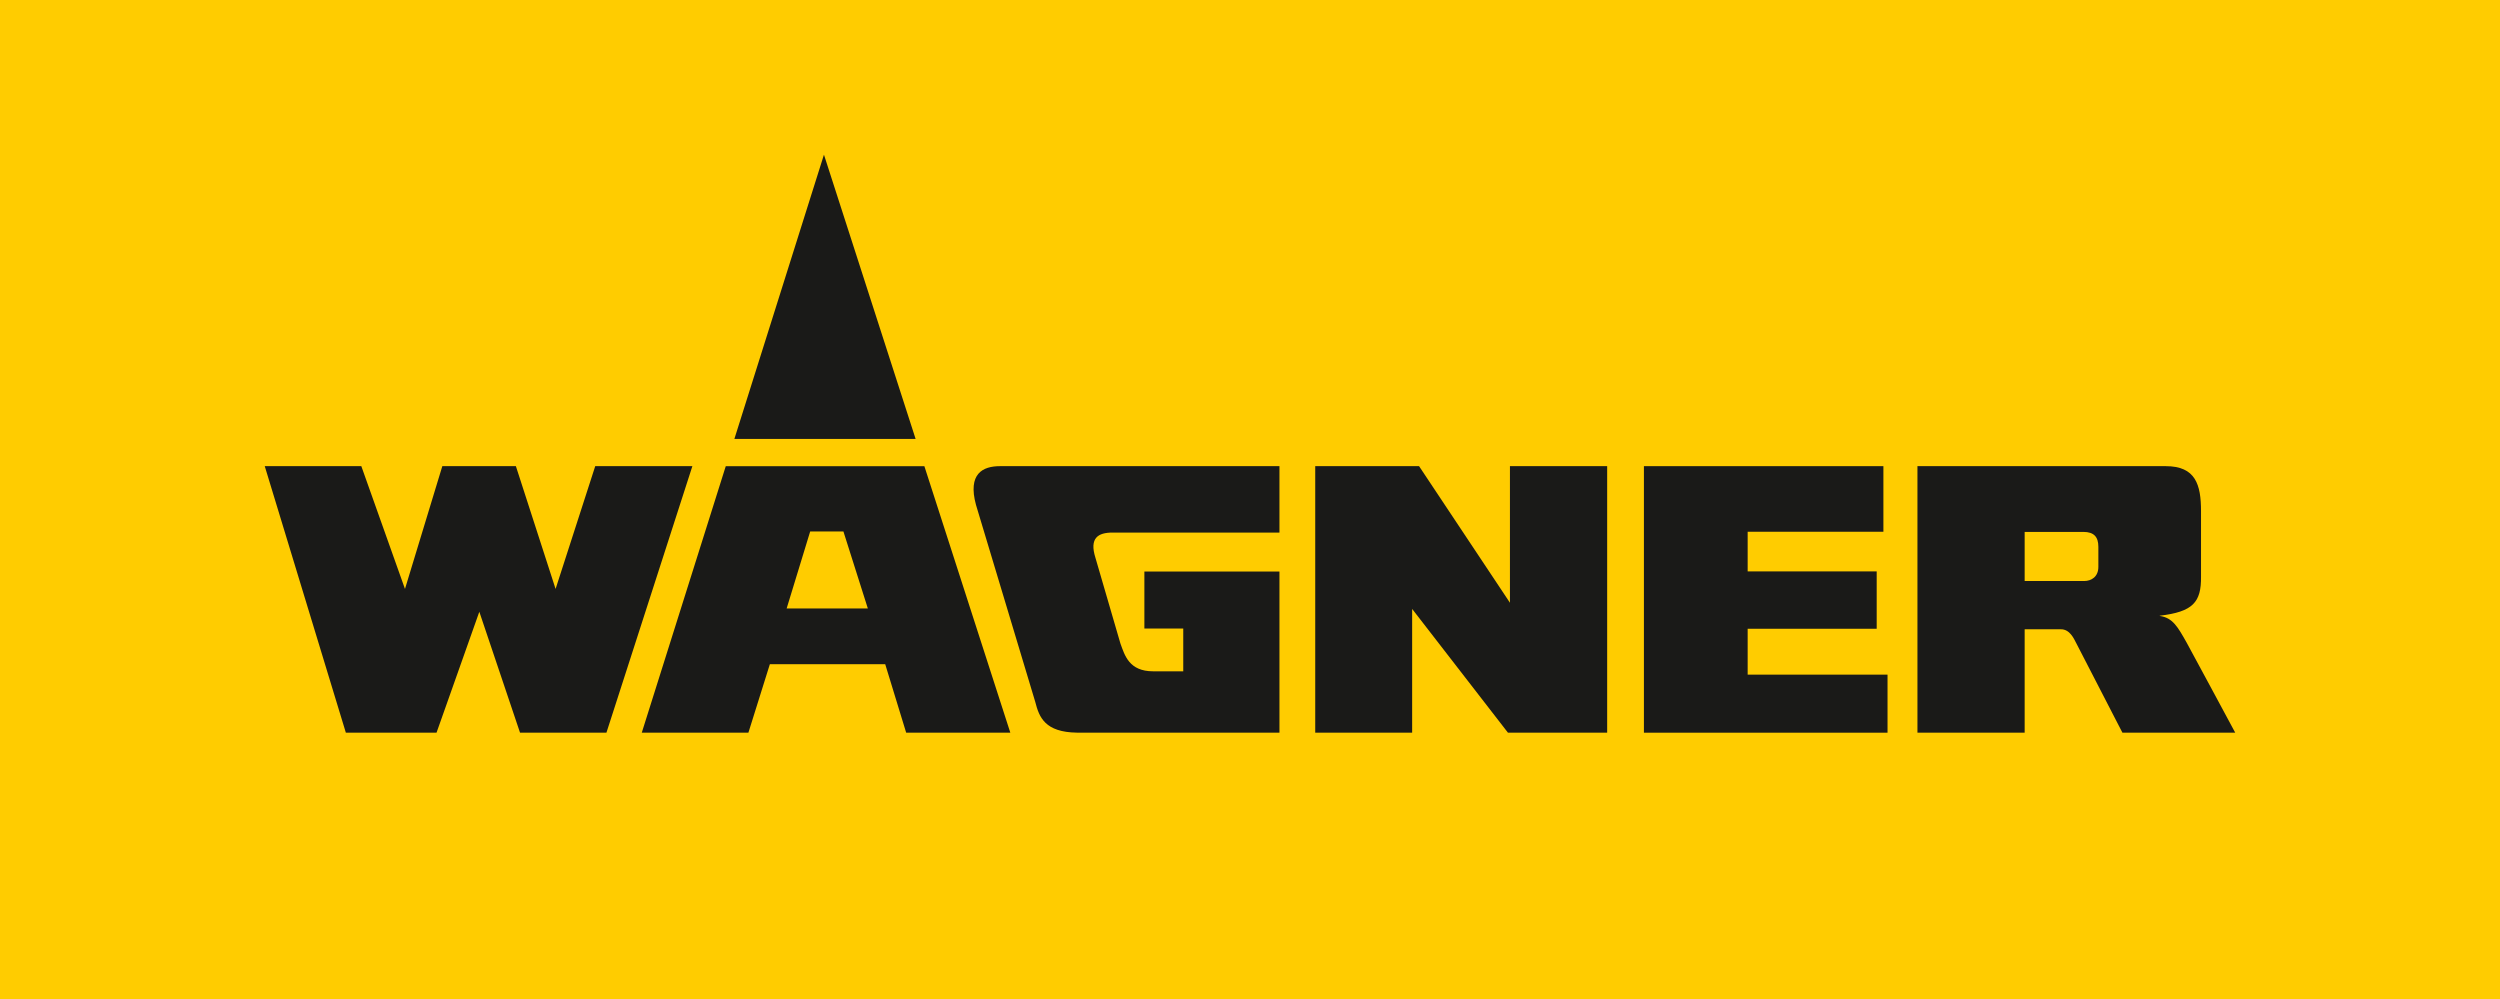
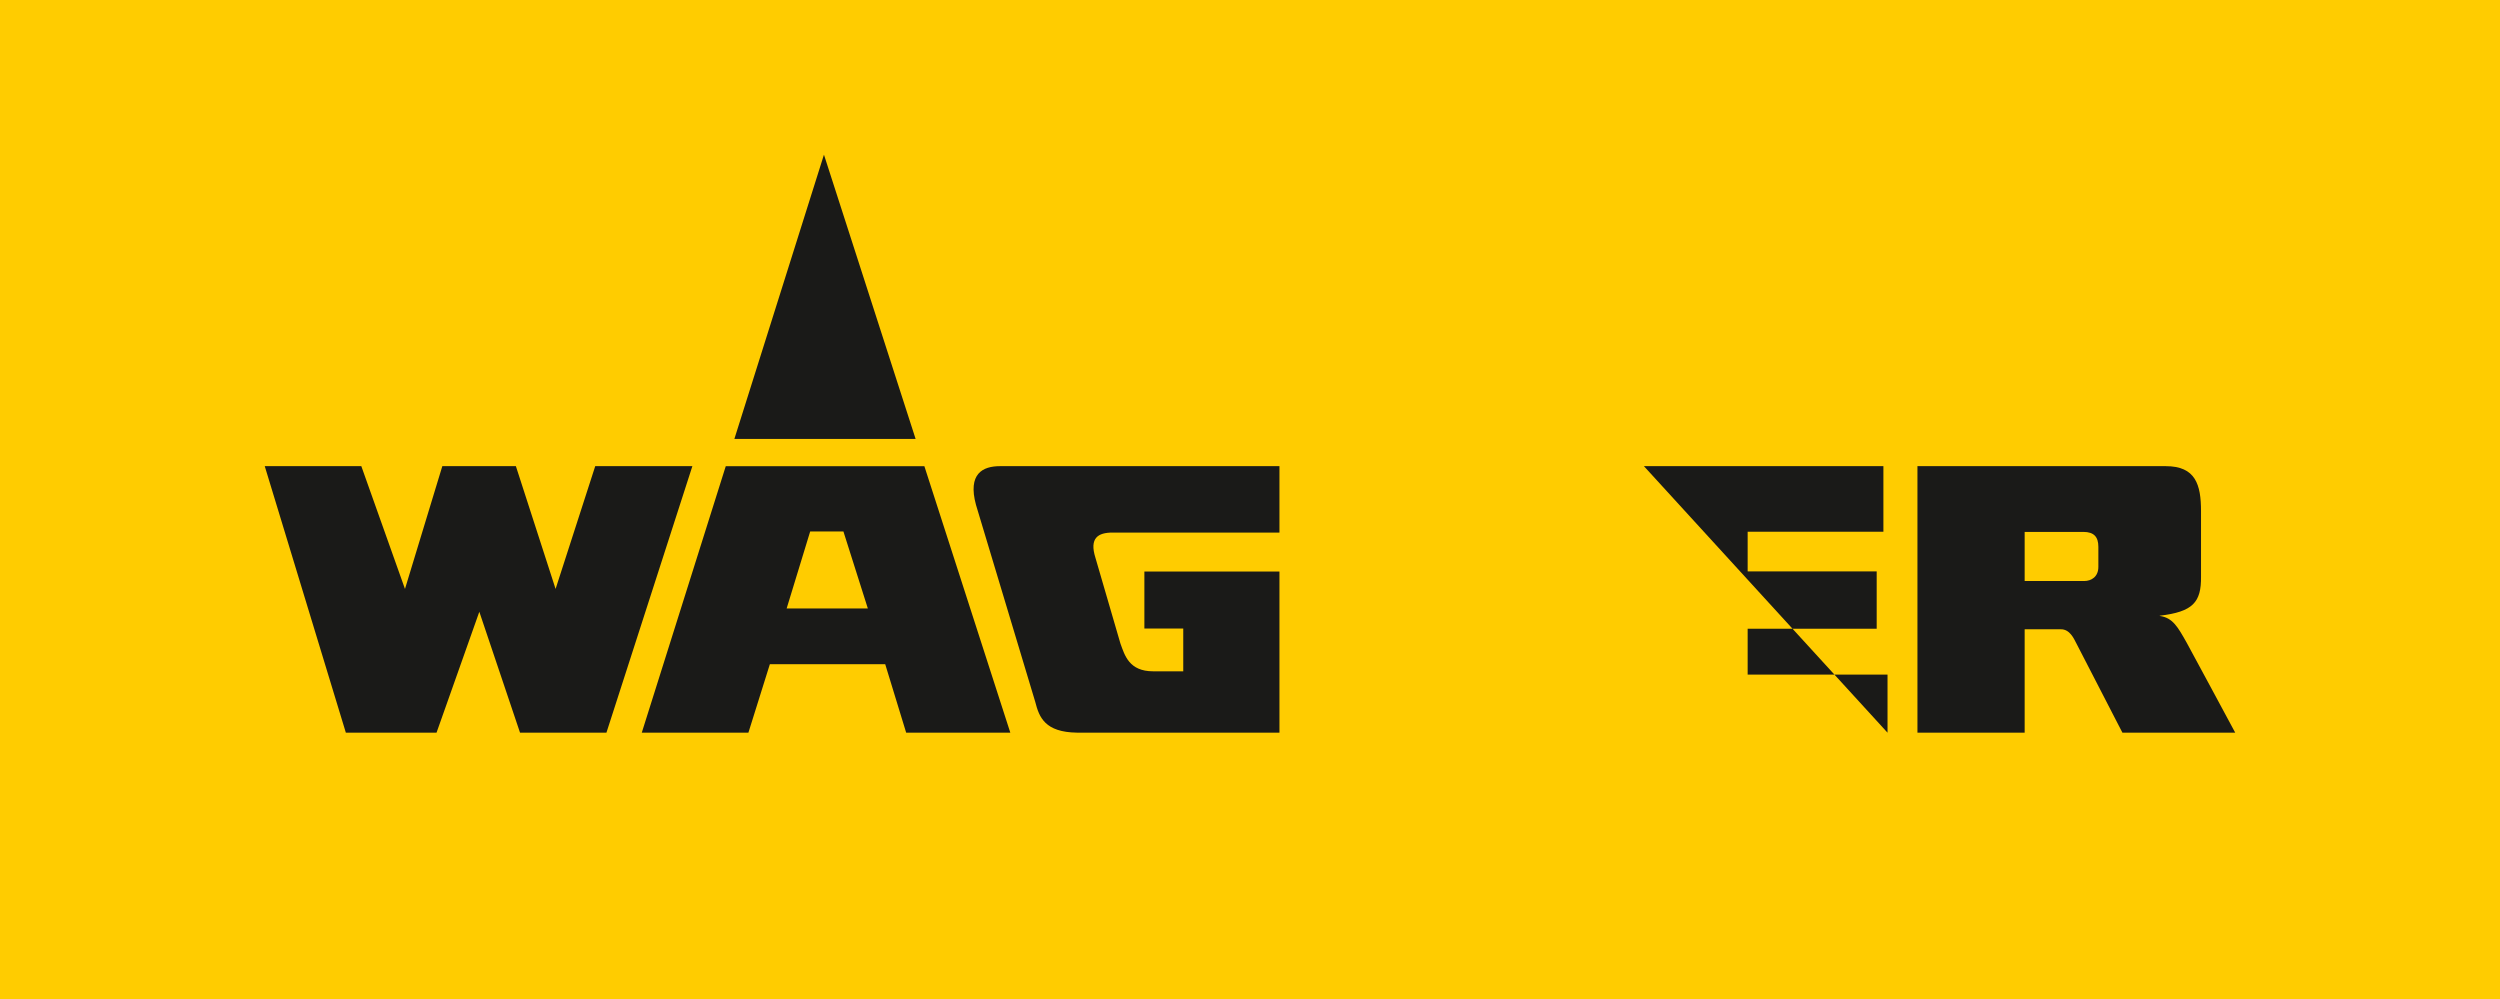
<svg xmlns="http://www.w3.org/2000/svg" xmlns:xlink="http://www.w3.org/1999/xlink" width="563" height="225" viewBox="0 0 563 225" version="1.1">
  <title>WL_A4_210x297.ai</title>
  <desc>Created using Figma</desc>
  <g id="Canvas" transform="translate(4920 1048)">
    <g id="WL_A4_210x297.ai">
      <g id="g10">
        <g id="path12">
          <use xlink:href="#path0_fill" transform="matrix(1.25 0 0 -1.25 -4920 -823)" fill="#FFCC00" />
        </g>
        <g id="g14">
          <g id="path16">
            <use xlink:href="#path1_fill" transform="matrix(1.25 0 0 -1.25 -4623.81 -882.998)" fill="#1A1A18" />
          </g>
        </g>
        <g id="g18">
          <g id="path20">
            <use xlink:href="#path2_fill" transform="matrix(1.25 0 0 -1.25 -4549.79 -882.998)" fill="#1A1A18" />
          </g>
        </g>
        <g id="g22">
          <g id="g24">
            <g id="g30">
              <g id="path32">
                <use xlink:href="#path3_fill" transform="matrix(1.25 0 0 -1.25 -4488.19 -883.008)" fill="#1A1A18" />
              </g>
            </g>
            <g id="g34">
              <g id="path36">
                <use xlink:href="#path4_fill" transform="matrix(1.25 0 0 -1.25 -4700.75 -883.008)" fill="#1A1A18" />
              </g>
            </g>
            <g id="g38">
              <g id="path40">
                <use xlink:href="#path5_fill" transform="matrix(1.25 0 0 -1.25 -4860.38 -883.01)" fill="#1A1A18" />
              </g>
            </g>
            <g id="g42">
              <g id="path44">
                <use xlink:href="#path6_fill" transform="matrix(1.25 0 0 -1.25 -4775.47 -883.01)" fill="#1A1A18" />
              </g>
            </g>
            <g id="g46">
              <g id="path48">
                <use xlink:href="#path7_fill" transform="matrix(1.25 0 0 -1.25 -4754.62 -949.15)" fill="#1A1A18" />
              </g>
            </g>
          </g>
        </g>
      </g>
    </g>
  </g>
  <defs>
    <path id="path0_fill" d="M 450.4 1.32294e-05L -1.3979e-07 1.32294e-05L -1.3979e-07 180L 450.4 180L 450.4 1.32294e-05Z" />
-     <path id="path1_fill" d="M 0 0L 0 48.019L 18.707 48.019L 35.078 23.411L 35.078 48.019L 52.595 48.019L 52.595 0L 34.721 0L 17.461 22.296L 17.461 0L 0 0Z" />
-     <path id="path2_fill" d="M 0 48.019L 0 7.92386e-07L 43.889 7.92386e-07L 43.889 10.46L 18.689 10.46L 18.689 18.724L 41.936 18.724L 41.936 29.058L 18.689 29.058L 18.689 36.202L 43.145 36.202L 43.145 48.019L 0 48.019Z" />
+     <path id="path2_fill" d="M 0 48.019L 43.889 7.92386e-07L 43.889 10.46L 18.689 10.46L 18.689 18.724L 41.936 18.724L 41.936 29.058L 18.689 29.058L 18.689 36.202L 43.145 36.202L 43.145 48.019L 0 48.019Z" />
    <path id="path3_fill" d="M 32.593 29.864C 32.593 28.092 31.348 27.315 30.024 27.315L 19.314 27.315L 19.314 36.166L 29.886 36.166C 31.819 36.166 32.593 35.245 32.593 33.474L 32.593 29.864ZM 48.493 16.229C 46.885 19.081 45.98 20.704 43.647 21.025C 43.647 21.025 43.647 21.061 43.647 21.065C 49.629 21.781 51.143 23.472 51.088 28.132L 51.088 39.918C 51.088 44.673 50.114 48.01 44.739 48.01L 1.22316e-07 48.01L 1.22316e-07 -5.33999e-07L 19.314 -5.33999e-07L 19.314 18.627C 19.314 18.627 25.798 18.622 25.844 18.622C 27.463 18.638 28.192 16.909 28.595 16.15C 29.018 15.364 36.925 -5.33999e-07 36.925 -5.33999e-07L 57.246 -5.33999e-07C 57.246 -5.33999e-07 48.901 15.511 48.493 16.229" />
    <path id="path4_fill" d="M 25.039 36.046L 55.106 36.046L 55.106 48.01L 4.744 48.01C 1.675 48.01 -1.099 46.665 0.436 41.027L 11.12 5.511C 11.819 2.757 12.866 0.084 18.63 -3.44516e-07L 55.106 -3.44516e-07L 55.106 29.02L 30.771 29.02L 30.771 18.762L 37.775 18.762L 37.775 11.05L 32.354 11.05C 28.011 11.05 27.233 13.922 26.454 16.062C 26.429 16.137 22.013 31.318 21.951 31.512C 20.834 35.064 22.416 36.046 25.039 36.046Z" />
    <path id="path5_fill" d="M 0 48.01L 14.61 1.37806e-07L 30.951 1.37806e-07L 38.658 21.777L 45.99 1.37806e-07L 61.561 1.37806e-07L 77.042 48.01L 59.541 48.01L 52.398 25.888L 45.245 48.01L 31.993 48.01L 25.265 25.888L 17.399 48.01L 0 48.01Z" />
    <path id="path6_fill" d="M 26.098 22.37L 30.337 36.242L 36.327 36.242L 40.726 22.37L 26.098 22.37ZM 50.911 48.004L 15.13 48.004L -1.04842e-06 1.72258e-08L 19.209 1.72258e-08L 23.073 12.328L 43.857 12.328L 47.629 1.72258e-08L 66.392 1.72258e-08L 50.911 48.004Z" />
    <path id="path7_fill" d="M 16.14 51.212L 1.57264e-07 1.79148e-06L 32.653 1.79148e-06L 16.14 51.212Z" />
  </defs>
</svg>